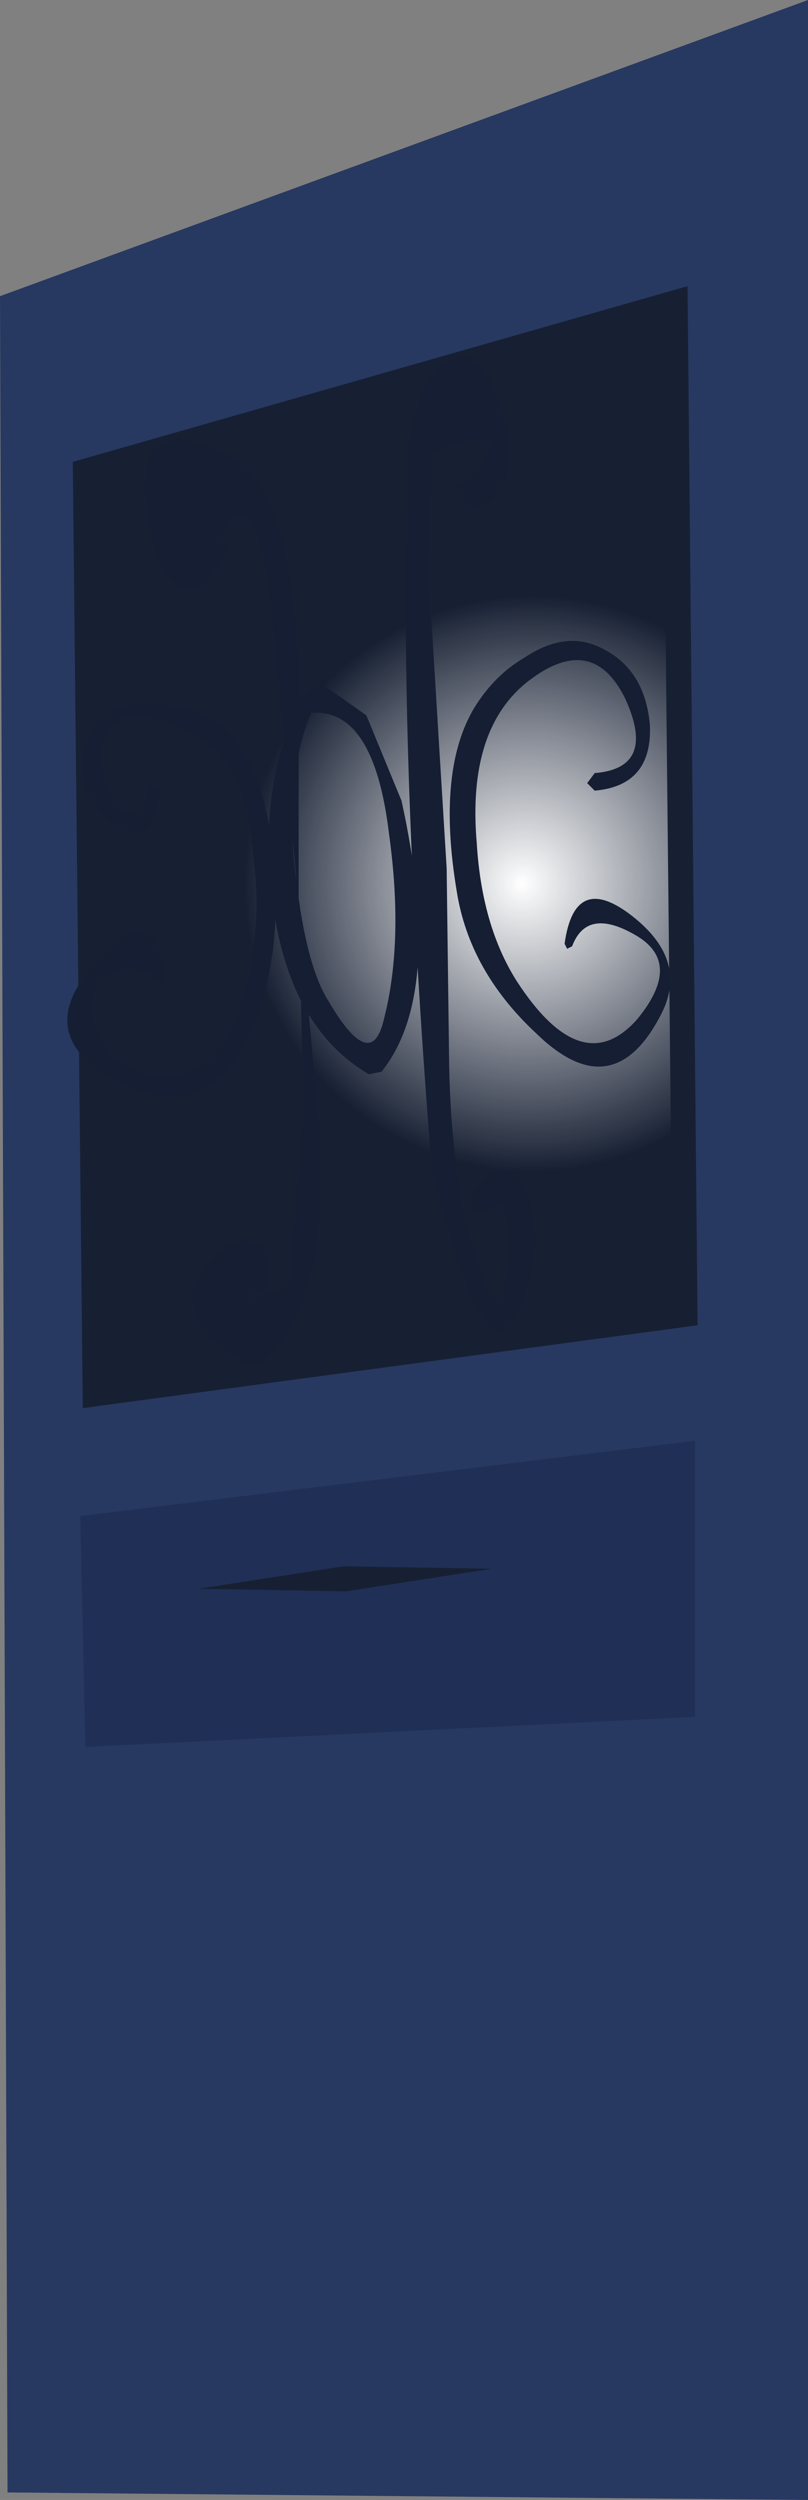
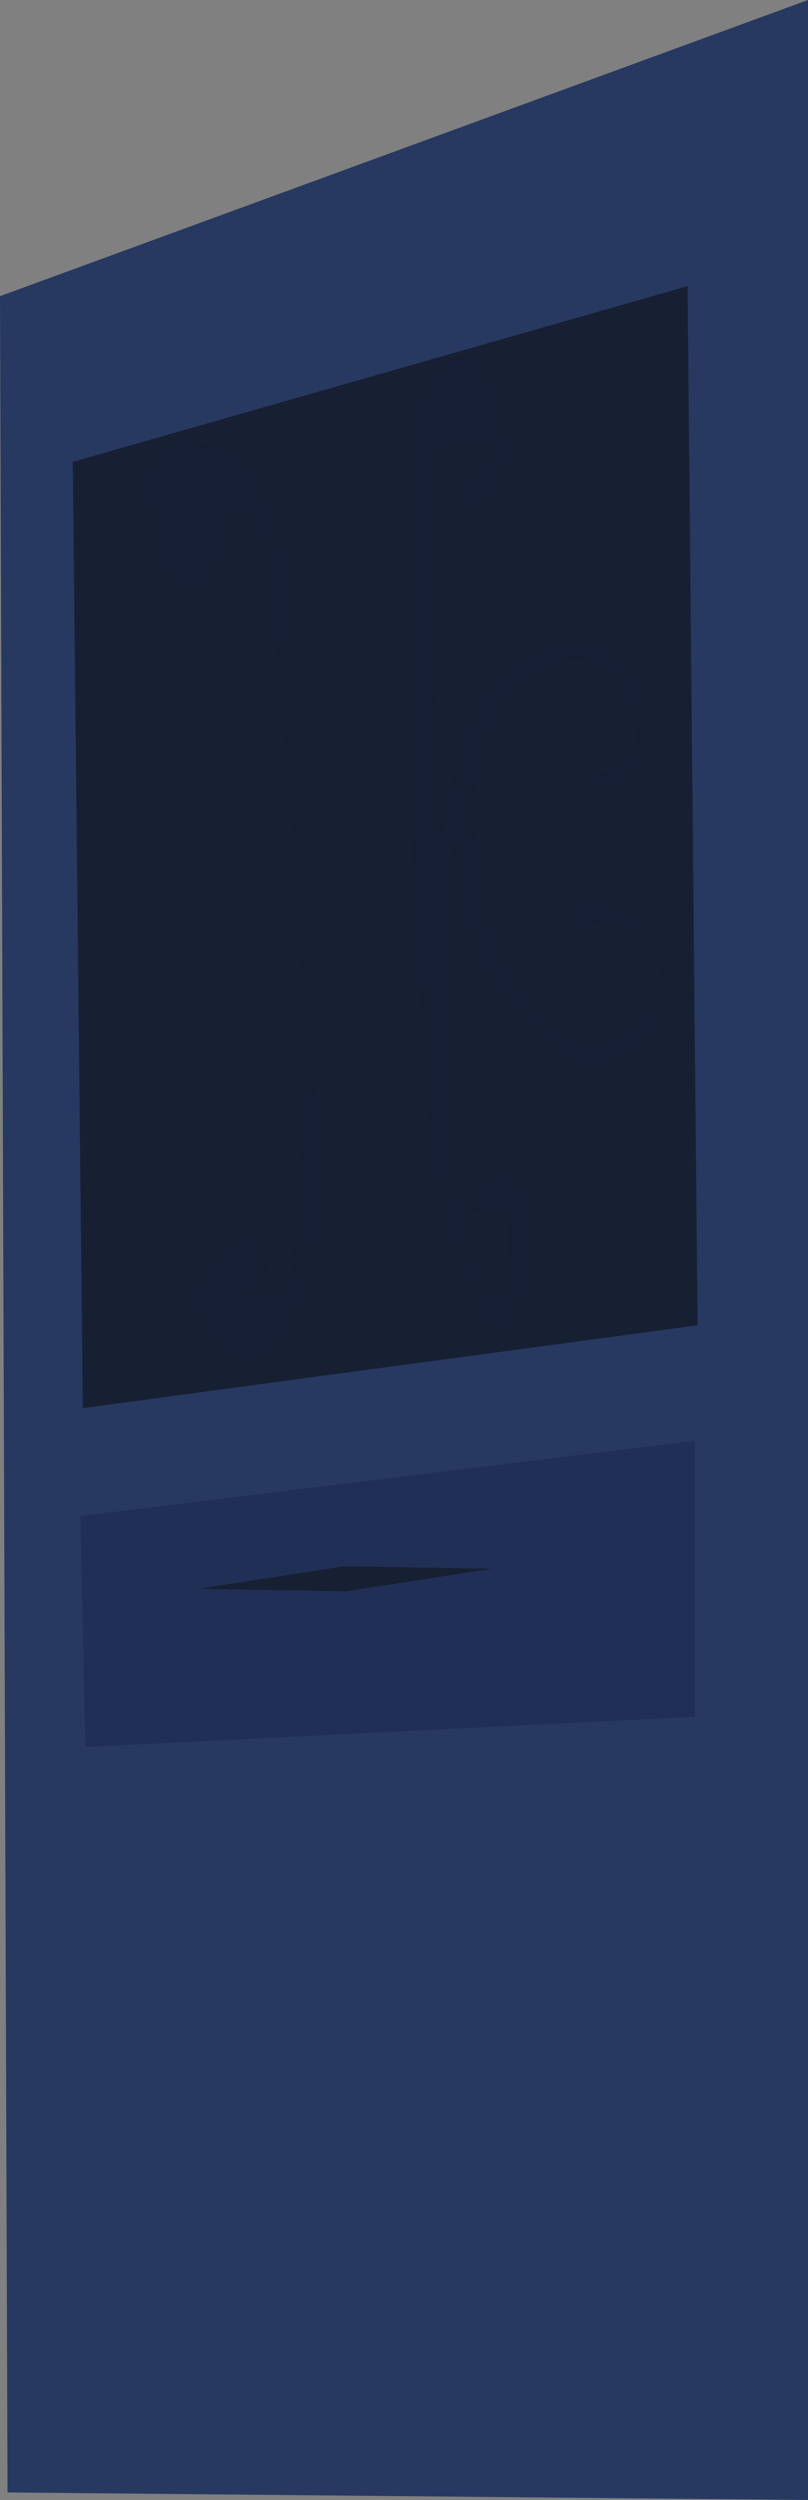
<svg xmlns="http://www.w3.org/2000/svg" height="49.8px" width="16.1px">
  <rect width="100%" height="100%" fill="#808080" stroke="none" />
  <g transform="matrix(1.0, 0.0, 0.0, 1.0, 0.0, 0.0)">
    <path d="M16.1 0.0 L16.1 49.8 0.15 49.65 0.0 5.9 16.1 0.0" fill="#273961" fill-rule="evenodd" stroke="none" />
    <path d="M13.85 28.7 L13.85 34.2 1.7 34.8 1.6 30.2 13.85 28.7" fill="#202f56" fill-rule="evenodd" stroke="none" />
    <path d="M9.8 31.25 L6.9 31.7 3.95 31.65 6.85 31.2 9.8 31.25" fill="#172033" fill-rule="evenodd" stroke="none" />
    <path d="M1.45 9.2 L13.7 5.7 13.9 26.4 1.65 28.05 1.45 9.2" fill="#172033" fill-rule="evenodd" stroke="none" />
-     <path d="M2.35 9.85 L13.2 6.65 13.4 25.6 2.5 27.15 2.35 9.85" fill="url(#gradient0)" fill-rule="evenodd" stroke="none" />
    <path d="M5.8 25.05 L6.05 22.15 5.95 18.05 6.4 22.85 Q6.5 26.15 5.15 27.2 L4.95 27.2 Q3.1 26.1 4.3 25.0 4.75 24.6 5.1 24.75 5.5 24.95 5.25 25.75 L4.9 25.65 5.05 25.9 5.25 25.75 Q5.9 25.85 5.8 25.05 M4.35 10.8 L4.45 10.75 4.55 10.85 Q4.1 11.95 3.6 11.7 3.15 11.5 3.0 10.6 2.45 8.0 4.55 9.05 5.8 9.65 5.95 13.35 L5.95 18.05 5.55 13.6 5.35 11.6 Q4.95 9.45 4.35 10.8" fill="#151e33" fill-rule="evenodd" stroke="none" />
    <path d="M8.6 9.05 L8.55 11.6 8.9 17.3 8.95 21.25 Q9.0 23.6 9.5 25.1 10.0 26.6 10.1 25.2 10.2 23.7 9.75 24.1 L9.4 24.15 9.35 23.85 Q10.1 22.8 10.5 23.75 10.8 24.6 10.55 25.5 9.8 28.3 8.6 23.25 8.0 15.75 8.1 10.45 L8.15 8.75 Q8.3 7.7 8.85 7.25 9.55 6.7 10.0 8.15 10.45 9.55 9.6 10.1 L9.35 10.1 9.1 9.8 9.05 9.6 9.3 9.6 Q10.5 8.25 8.6 9.05" fill="#151e33" fill-rule="evenodd" stroke="none" />
-     <path d="M6.55 13.5 L6.45 13.65 7.3 14.25 8.0 15.95 Q8.85 19.8 7.6 21.35 L7.35 21.4 Q5.65 20.4 5.4 17.65 5.2 15.6 5.9 14.2 L5.85 14.0 6.15 13.75 6.4 13.4 Q6.6 13.4 6.55 13.5 M6.2 14.2 Q5.65 15.5 5.9 17.5 6.1 19.25 6.55 19.95 7.4 21.4 7.65 20.3 8.05 18.75 7.75 16.6 7.45 14.1 6.2 14.2" fill="#151e33" fill-rule="evenodd" stroke="none" />
-     <path d="M2.95 15.65 L3.2 15.7 Q3.05 17.05 2.25 16.4 1.4 15.7 1.7 14.8 2.15 13.65 3.8 14.15 5.2 14.5 5.45 17.1 5.65 19.15 4.95 20.65 4.05 22.55 2.15 21.45 0.7 20.55 1.85 19.25 3.05 17.8 3.3 19.4 L3.25 19.55 3.1 19.55 Q2.75 19.15 2.3 19.35 1.85 19.55 1.85 20.1 1.9 21.1 2.95 21.4 4.3 21.65 4.8 20.0 5.25 18.55 5.05 17.1 4.95 15.8 4.45 15.1 4.05 14.6 3.2 14.35 2.2 14.05 2.05 14.85 1.95 15.45 2.35 16.0 2.8 16.55 2.95 15.65" fill="#151e33" fill-rule="evenodd" stroke="none" />
    <path d="M9.1 17.75 Q8.7 15.35 9.45 14.1 9.85 13.45 10.45 13.1 11.2 12.6 11.85 12.85 12.85 13.25 12.95 14.45 13.0 15.65 11.85 15.75 L11.7 15.6 11.85 15.4 Q13.1 15.3 12.45 13.9 11.8 12.6 10.55 13.55 9.3 14.5 9.5 16.8 9.6 18.45 10.3 19.55 11.6 21.55 12.7 20.3 13.6 19.2 12.7 18.65 11.7 18.05 11.4 18.85 L11.3 18.9 11.25 18.8 Q11.45 17.35 12.6 18.25 13.75 19.15 13.15 20.25 12.2 22.05 10.7 20.6 9.35 19.35 9.1 17.75" fill="#151e33" fill-rule="evenodd" stroke="none" />
  </g>
  <defs>
    <radialGradient cx="0" cy="0" fx="-28.8" fy="0" gradientTransform="matrix(0.007, 0.0, 0.0, 0.007, 10.6, 17.6)" gradientUnits="userSpaceOnUse" id="gradient0" r="819.2" spreadMethod="pad">
      <stop offset="0.0" stop-color="#ffffff" />
      <stop offset="1.0" stop-color="#ffffff" stop-opacity="0.0" />
    </radialGradient>
  </defs>
</svg>